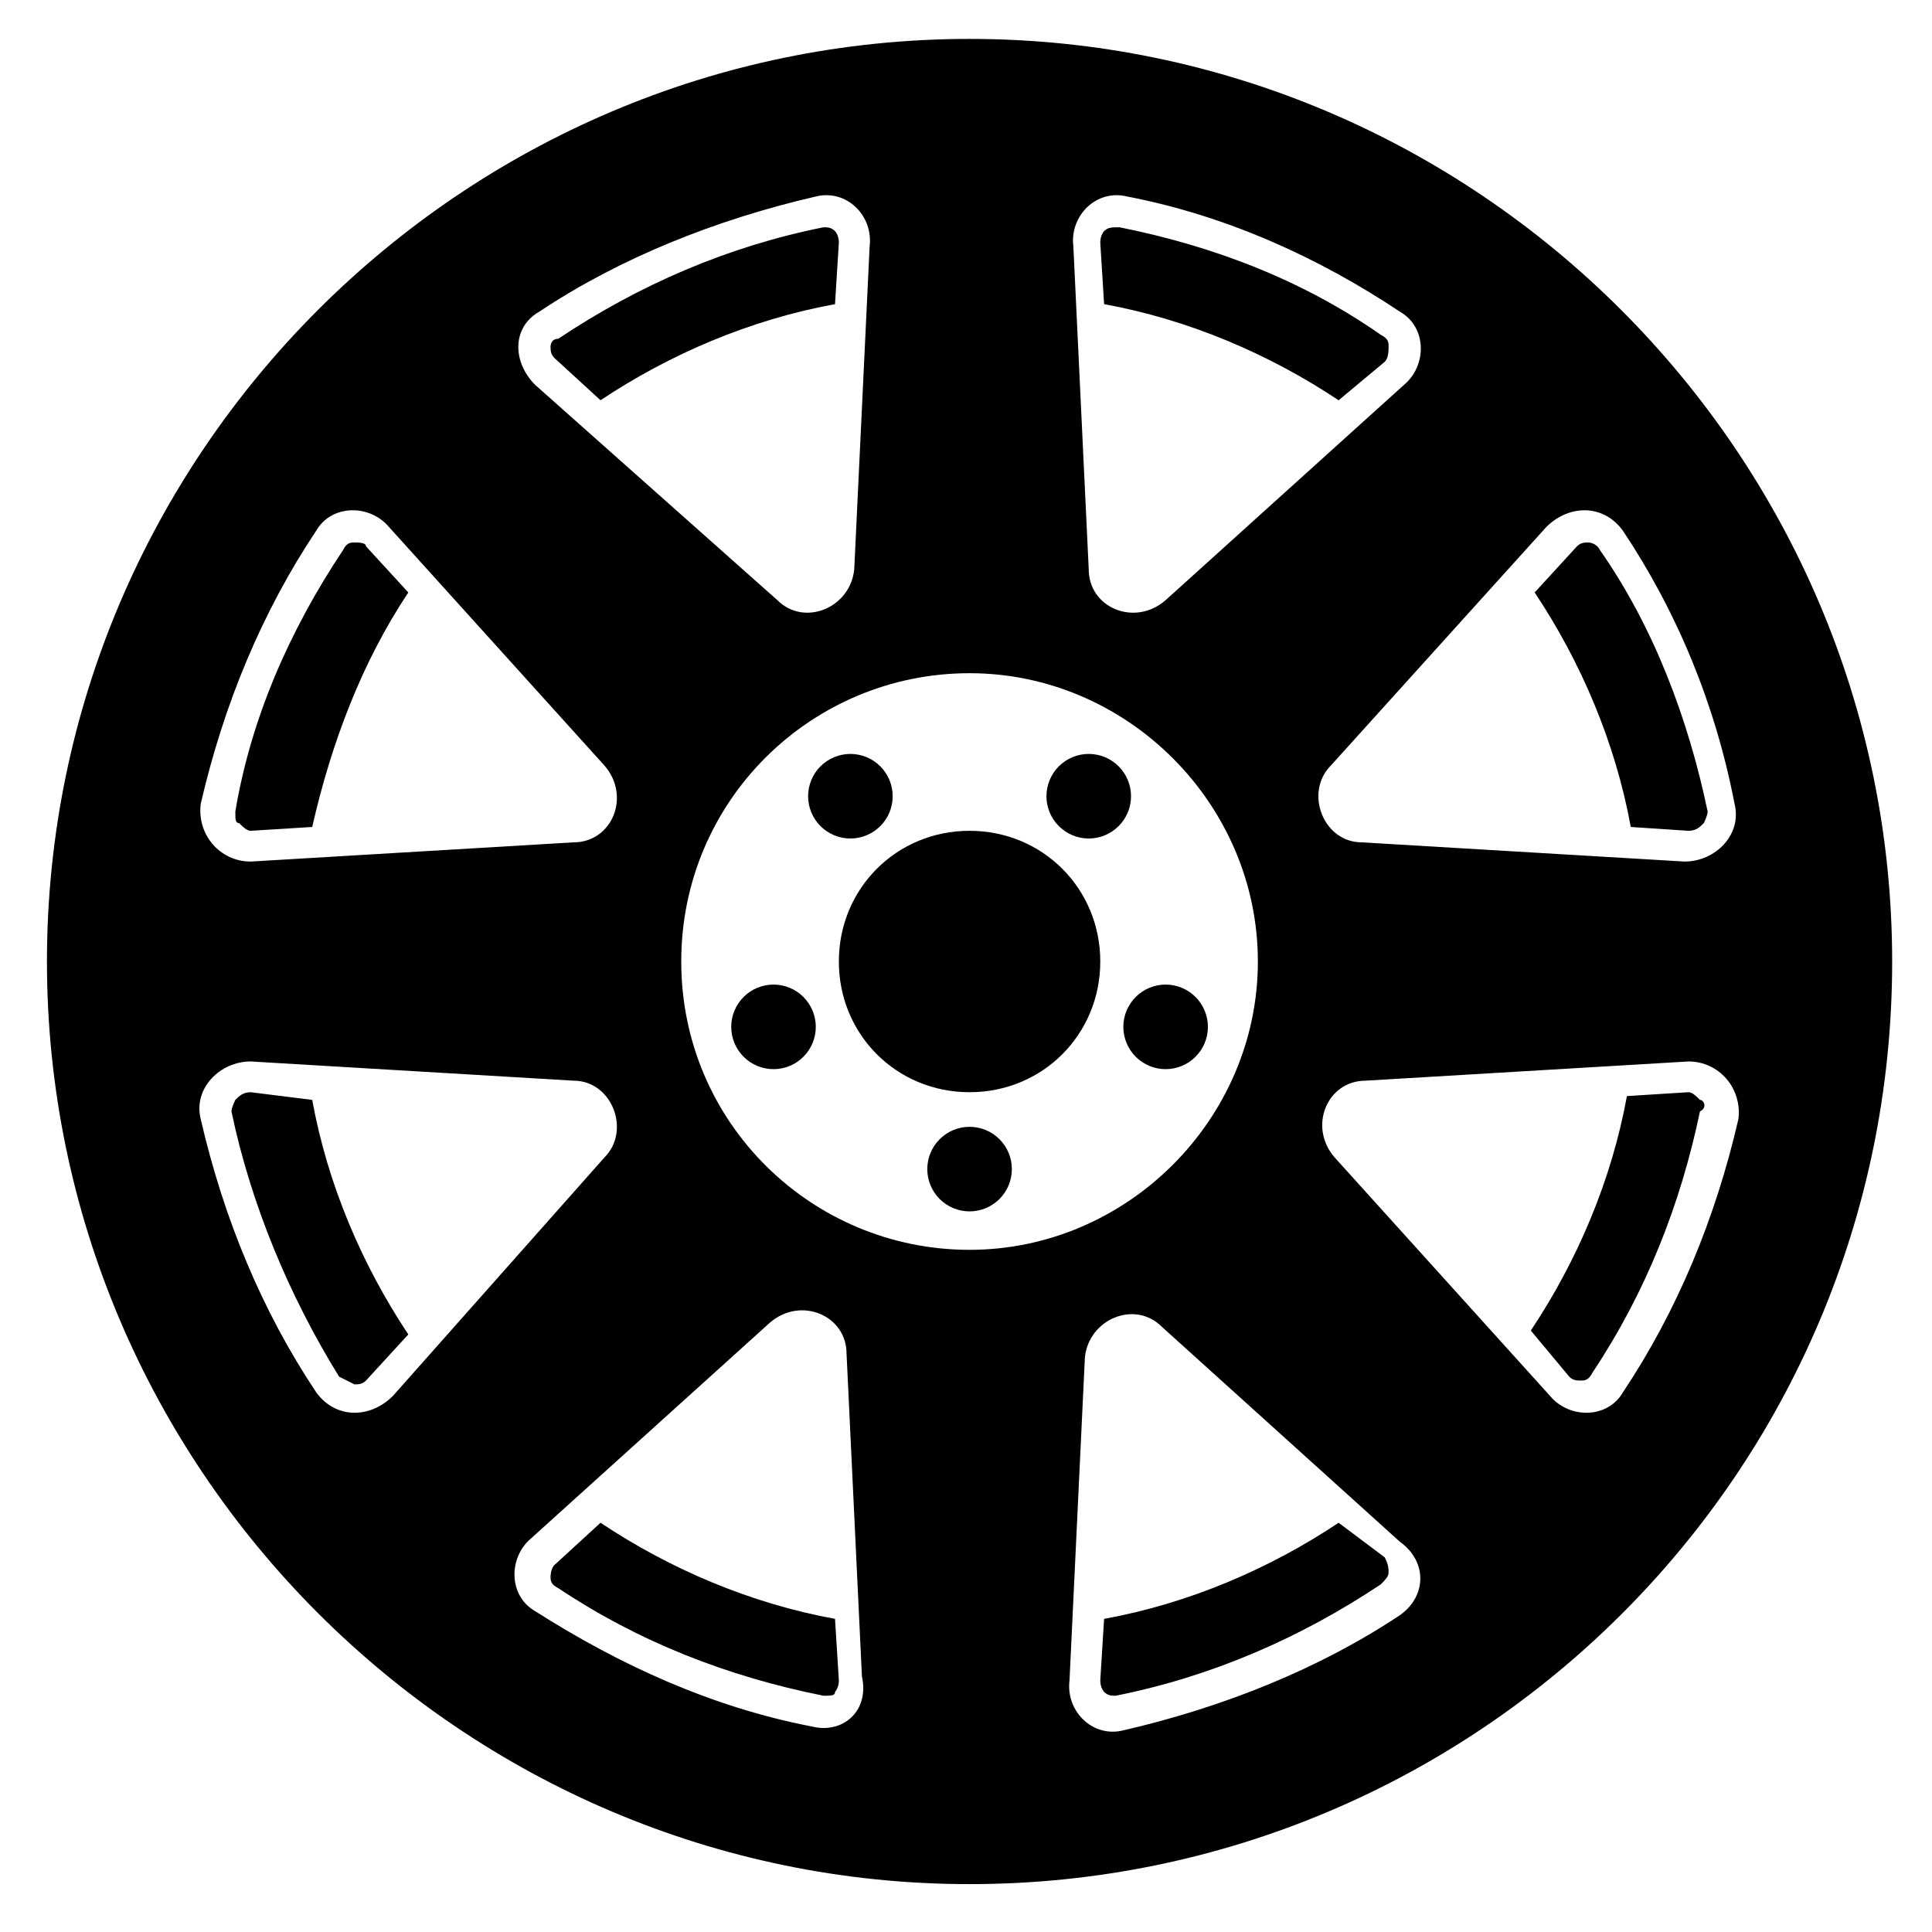
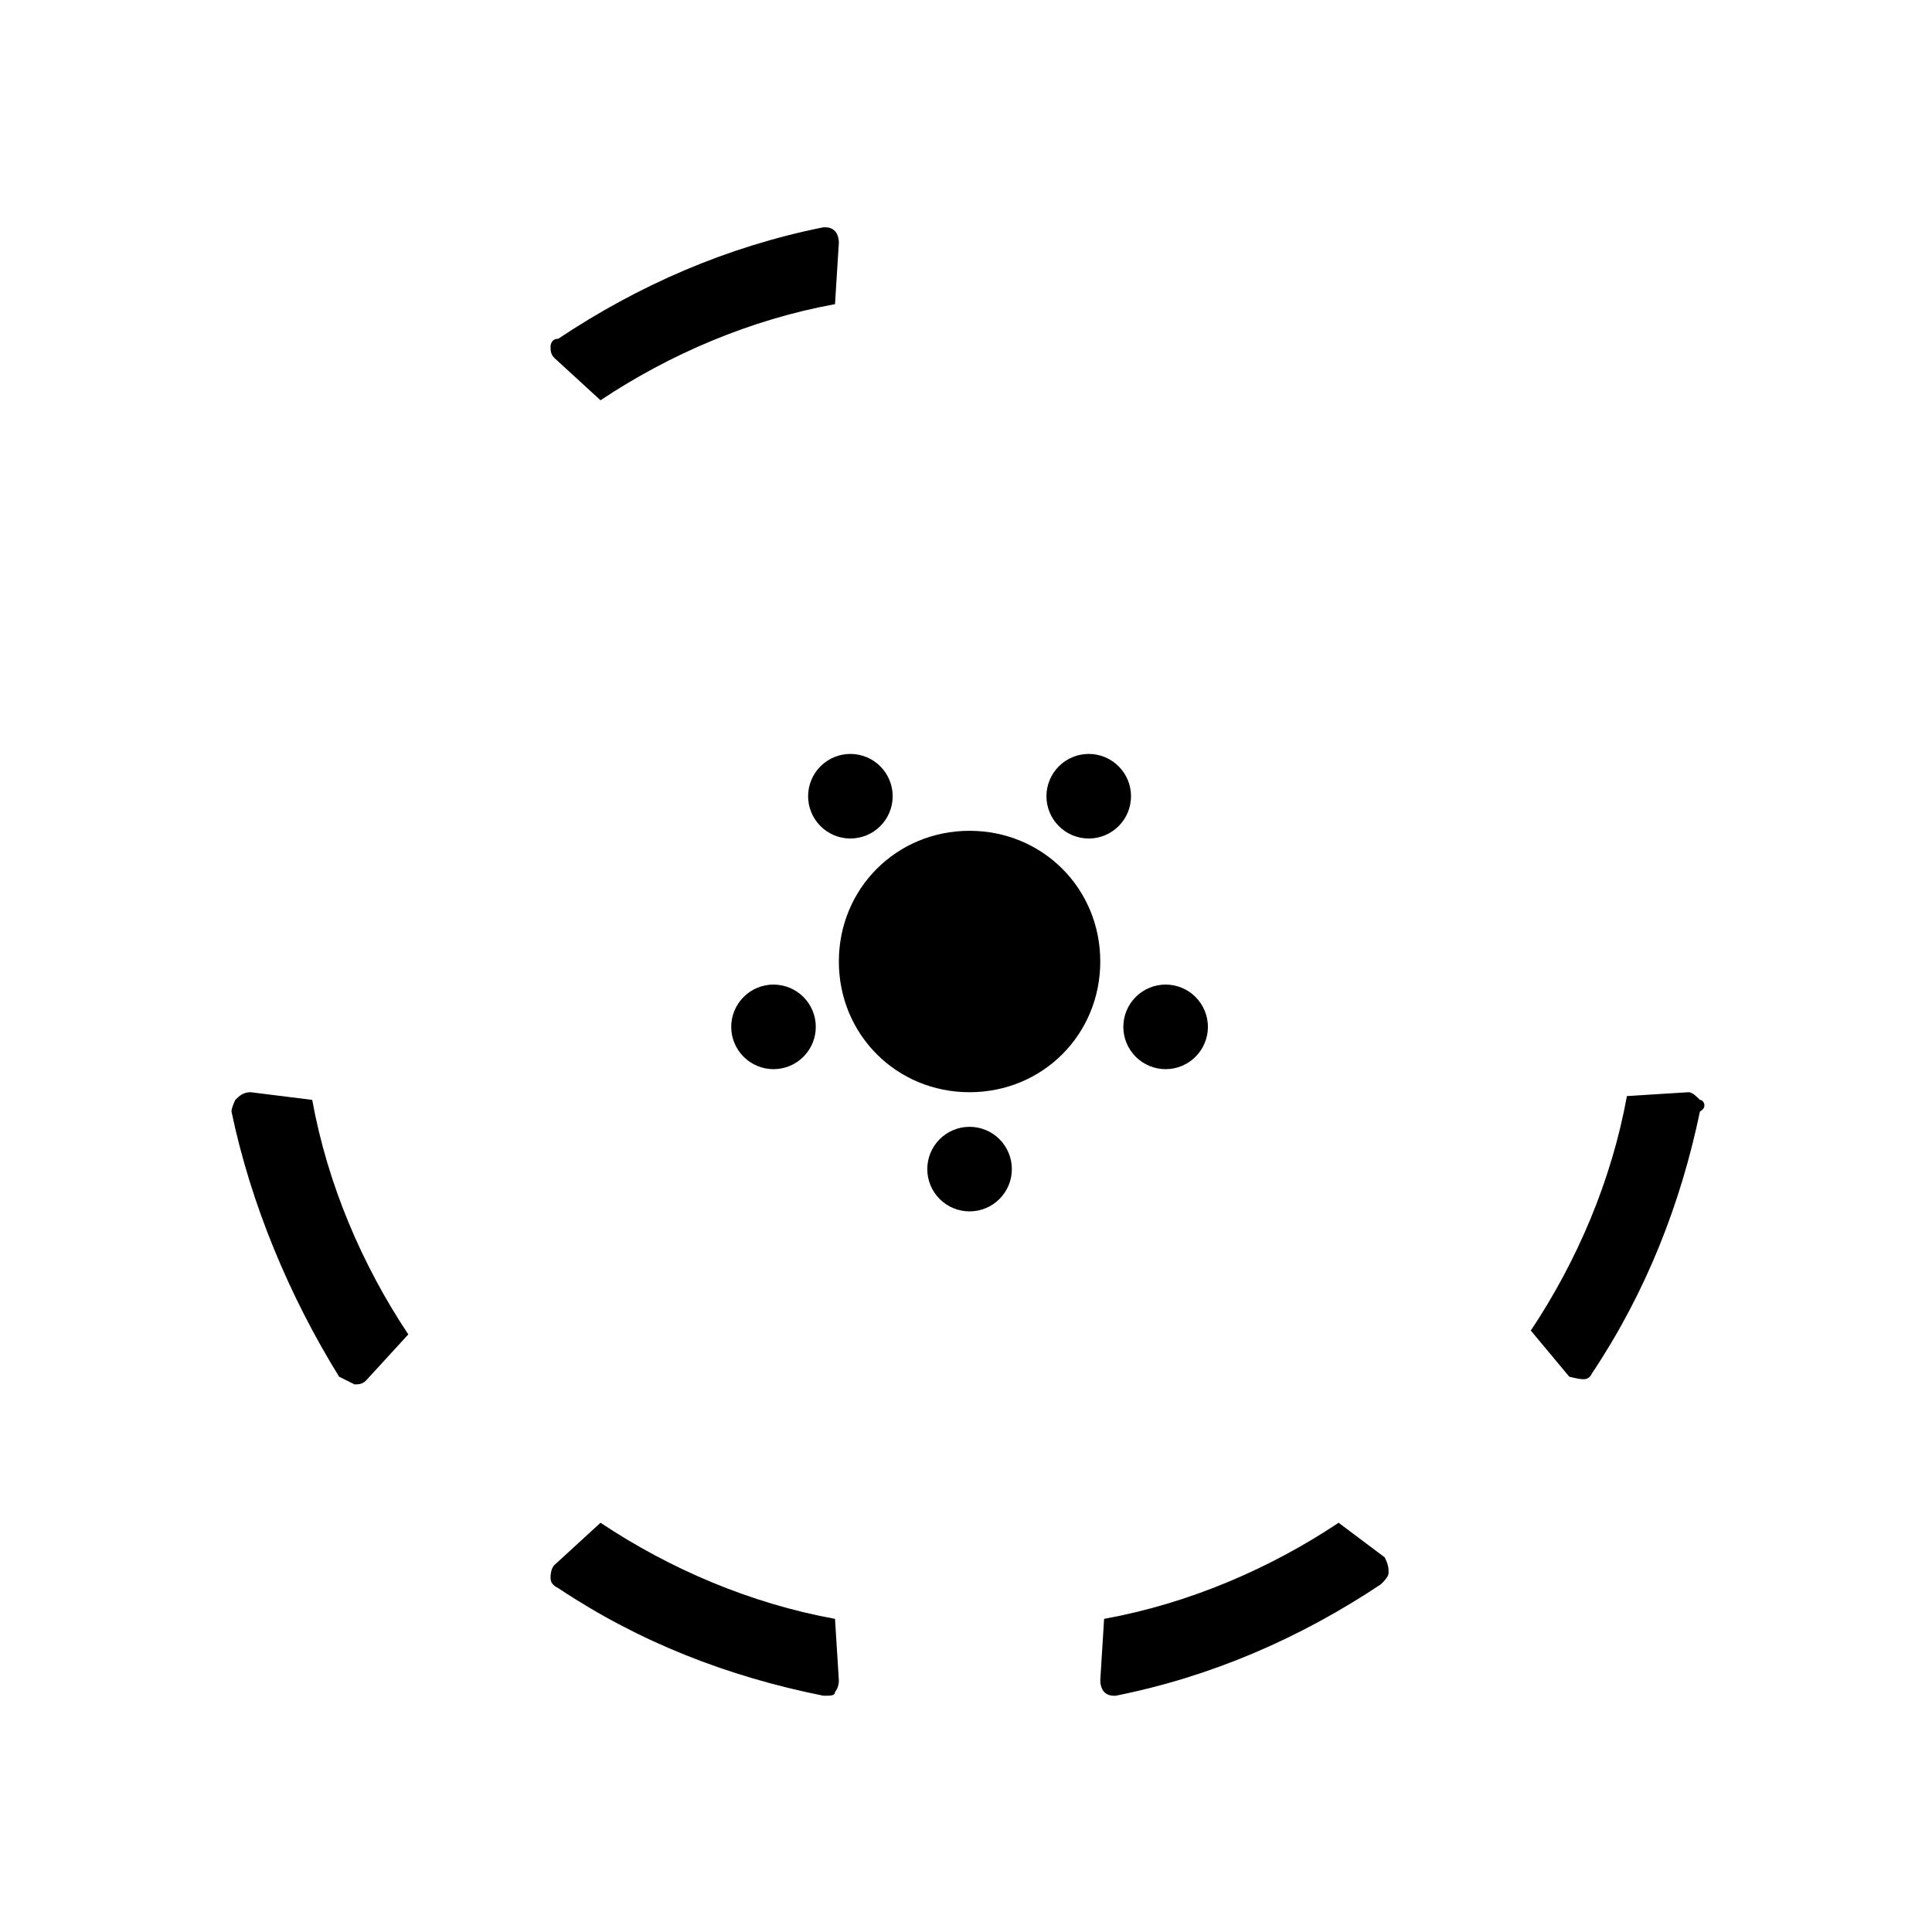
<svg xmlns="http://www.w3.org/2000/svg" width="512" zoomAndPan="magnify" viewBox="0 0 384 384" height="512" preserveAspectRatio="xMidYMid meet" version="1.2">
  <defs>
    <clipPath id="b84f4258f3">
      <path d="M 9.332 7.734 L 376.082 7.734 L 376.082 374.484 L 9.332 374.484 Z M 9.332 7.734 " />
    </clipPath>
  </defs>
  <g id="30726934e8">
    <rect x="0" width="384" y="0" height="384" style="fill:#ffffff;fill-opacity:1;stroke:none;" />
-     <rect x="0" width="384" y="0" height="384" style="fill:#ffffff;fill-opacity:1;stroke:none;" />
    <path style=" stroke:none;fill-rule:nonzero;fill:#000000;fill-opacity:1;" d="M 119.359 302.66 L 110.191 311.066 C 109.426 311.832 109.426 313.359 109.426 313.359 C 109.426 314.121 109.426 314.887 110.953 315.652 C 127 326.348 144.574 333.223 163.676 337.043 C 165.203 337.043 165.965 337.043 165.965 336.281 C 165.965 336.281 166.73 335.516 166.73 333.988 L 165.965 321.762 C 149.156 318.707 133.113 311.832 119.359 302.66 Z M 119.359 302.66 " />
    <path style=" stroke:none;fill-rule:nonzero;fill:#000000;fill-opacity:1;" d="M 49.828 217.086 L 49.828 210.973 L 49.828 217.086 C 48.301 217.086 47.535 217.852 46.773 218.613 C 46.773 218.613 46.008 220.145 46.008 220.906 C 49.828 239.246 57.469 257.582 67.402 273.629 C 68.93 274.391 70.457 275.156 70.457 275.156 C 71.223 275.156 71.988 275.156 72.75 274.391 L 81.156 265.223 C 71.988 251.469 65.109 235.426 62.055 218.613 Z M 49.828 217.086 " />
    <path style=" stroke:none;fill-rule:nonzero;fill:#000000;fill-opacity:1;" d="M 163.676 45.172 C 162.91 45.172 162.91 45.172 163.676 45.172 C 144.574 48.992 127 56.633 110.953 67.332 C 109.426 67.332 109.426 68.859 109.426 68.859 C 109.426 69.621 109.426 70.387 110.191 71.152 L 119.359 79.555 C 133.113 70.387 149.156 63.512 165.965 60.453 L 166.73 48.23 C 166.73 46.699 165.965 45.938 165.965 45.938 C 165.203 45.172 164.438 45.172 163.676 45.172 Z M 163.676 45.172 " />
-     <path style=" stroke:none;fill-rule:nonzero;fill:#000000;fill-opacity:1;" d="M 70.457 107.824 C 69.695 107.824 68.93 107.824 68.168 109.355 C 57.469 125.398 49.828 142.973 46.773 161.309 C 46.773 162.84 46.773 163.602 47.535 163.602 C 48.301 164.367 49.066 165.129 49.828 165.129 L 62.055 164.367 C 65.875 147.559 71.988 131.512 81.156 117.758 L 72.75 108.59 C 72.75 107.824 71.223 107.824 70.457 107.824 Z M 70.457 107.824 " />
    <path style=" stroke:none;fill-rule:nonzero;fill:#000000;fill-opacity:1;" d="M 266.059 302.66 C 252.305 311.832 236.262 318.707 219.449 321.762 L 218.688 333.988 C 218.688 335.516 219.449 336.281 219.449 336.281 C 220.215 337.043 220.98 337.043 221.742 337.043 C 240.844 333.223 258.418 325.582 274.465 314.887 C 275.227 314.121 275.992 313.359 275.992 312.594 C 275.992 311.832 275.992 311.066 275.227 309.539 Z M 266.059 302.66 " />
-     <path style=" stroke:none;fill-rule:nonzero;fill:#000000;fill-opacity:1;" d="M 337.879 218.613 C 337.117 217.852 336.352 217.086 335.59 217.086 L 335.59 210.973 L 335.59 217.086 L 323.363 217.852 C 320.309 234.66 313.43 250.707 304.262 264.457 L 311.902 273.629 C 312.668 274.391 313.43 274.391 314.195 274.391 C 314.957 274.391 315.723 274.391 316.488 272.863 C 327.184 256.816 334.059 239.246 337.879 220.906 C 339.41 220.145 338.645 218.613 337.879 218.613 Z M 337.879 218.613 " />
-     <path style=" stroke:none;fill-rule:nonzero;fill:#000000;fill-opacity:1;" d="M 335.59 165.129 C 337.117 165.129 337.879 164.367 338.645 163.602 C 338.645 163.602 339.41 162.074 339.41 161.309 C 335.59 142.973 328.711 124.637 318.016 109.355 C 317.25 107.824 315.723 107.824 315.723 107.824 C 314.957 107.824 314.195 107.824 313.43 108.59 L 305.027 117.758 C 314.195 131.512 321.07 147.559 324.129 164.367 Z M 335.59 165.129 " />
-     <path style=" stroke:none;fill-rule:nonzero;fill:#000000;fill-opacity:1;" d="M 222.508 45.172 C 220.98 45.172 220.215 45.172 219.449 45.938 C 219.449 45.938 218.688 46.699 218.688 48.23 L 219.449 60.453 C 236.262 63.512 252.305 70.387 266.059 79.555 L 275.227 71.914 C 275.992 71.152 275.992 69.621 275.992 68.859 C 275.992 68.094 275.992 67.332 274.465 66.566 C 259.184 55.871 241.609 48.992 222.508 45.172 Z M 222.508 45.172 " />
+     <path style=" stroke:none;fill-rule:nonzero;fill:#000000;fill-opacity:1;" d="M 337.879 218.613 C 337.117 217.852 336.352 217.086 335.59 217.086 L 335.59 210.973 L 335.59 217.086 L 323.363 217.852 C 320.309 234.66 313.43 250.707 304.262 264.457 L 311.902 273.629 C 314.957 274.391 315.723 274.391 316.488 272.863 C 327.184 256.816 334.059 239.246 337.879 220.906 C 339.41 220.145 338.645 218.613 337.879 218.613 Z M 337.879 218.613 " />
    <g clip-rule="nonzero" clip-path="url(#b84f4258f3)">
-       <path style=" stroke:none;fill-rule:nonzero;fill:#000000;fill-opacity:1;" d="M 192.707 7.734 C 91.852 7.734 9.332 90.254 9.332 191.109 C 9.332 291.965 91.852 374.484 192.707 374.484 C 293.566 374.484 376.082 292.73 376.082 191.109 C 376.082 90.254 293.566 7.734 192.707 7.734 Z M 322.598 105.535 C 333.297 121.578 340.938 139.918 344.758 159.781 C 346.285 165.895 340.938 171.242 334.824 171.242 L 270.645 167.422 C 263.004 167.422 259.184 157.488 264.531 152.141 L 307.316 104.77 C 311.902 100.184 318.777 100.184 322.598 105.535 Z M 224.035 39.059 C 243.902 42.879 262.238 51.285 278.285 61.98 C 283.633 65.039 283.633 72.68 279.047 76.5 L 231.676 119.285 C 225.562 124.637 216.395 120.816 216.395 113.176 L 213.34 48.992 C 212.574 42.879 217.922 37.531 224.035 39.059 Z M 107.133 61.98 C 123.18 51.285 142.281 43.645 162.145 39.059 C 168.258 37.531 173.605 42.879 172.844 48.992 L 169.785 113.176 C 169.023 120.816 159.855 124.637 154.504 119.285 L 106.371 76.5 C 101.785 71.914 101.785 65.039 107.133 61.98 Z M 62.816 105.535 C 65.875 100.184 73.516 100.184 77.336 104.77 L 120.121 152.141 C 125.473 158.254 121.652 167.422 114.012 167.422 L 49.828 171.242 C 43.715 171.242 39.133 165.895 39.895 159.781 C 44.48 139.918 52.121 121.578 62.816 105.535 Z M 62.816 276.684 C 52.121 260.637 44.48 242.301 39.895 222.434 C 38.367 216.324 43.715 210.973 49.828 210.973 L 114.012 214.793 C 121.652 214.793 125.473 224.727 120.121 230.074 L 78.098 277.449 C 73.516 282.031 66.637 282.031 62.816 276.684 Z M 161.383 343.156 C 141.516 339.336 123.18 330.934 106.371 320.234 C 101.02 317.18 101.02 309.539 105.605 305.719 L 152.977 262.93 C 159.09 257.582 168.258 261.402 168.258 269.043 L 171.316 333.223 C 172.844 340.102 167.496 344.684 161.383 343.156 Z M 135.402 191.109 C 135.402 159.02 161.383 133.805 192.707 133.805 C 224.035 133.805 250.012 159.781 250.012 191.109 C 250.012 222.434 224.035 248.414 192.707 248.414 C 161.383 248.414 135.402 223.199 135.402 191.109 Z M 278.285 321 C 262.238 331.695 243.137 339.336 223.27 343.922 C 217.16 345.449 211.809 340.102 212.574 333.988 L 215.629 269.809 C 216.395 262.168 225.562 258.348 230.91 263.695 L 278.285 306.48 C 283.633 310.301 283.633 317.18 278.285 321 Z M 322.598 276.684 C 319.543 282.031 311.902 282.031 308.082 277.449 L 265.293 230.074 C 259.945 223.965 263.766 214.793 271.406 214.793 L 335.59 210.973 C 341.699 210.973 346.285 216.324 345.52 222.434 C 340.938 242.301 333.297 260.637 322.598 276.684 Z M 322.598 276.684 " />
-     </g>
+       </g>
    <path style=" stroke:none;fill-rule:nonzero;fill:#000000;fill-opacity:1;" d="M 218.688 191.109 C 218.688 205.625 207.227 217.086 192.707 217.086 C 178.191 217.086 166.73 205.625 166.73 191.109 C 166.73 176.59 178.191 165.129 192.707 165.129 C 207.227 165.129 218.688 176.59 218.688 191.109 Z M 218.688 191.109 " />
    <path style=" stroke:none;fill-rule:nonzero;fill:#000000;fill-opacity:1;" d="M 201.113 232.367 C 201.113 232.918 201.059 233.465 200.953 234.008 C 200.844 234.547 200.684 235.074 200.473 235.586 C 200.262 236.094 200.004 236.578 199.695 237.035 C 199.391 237.496 199.043 237.922 198.652 238.312 C 198.262 238.699 197.836 239.051 197.379 239.355 C 196.918 239.664 196.434 239.922 195.926 240.133 C 195.414 240.344 194.891 240.504 194.348 240.609 C 193.809 240.719 193.262 240.773 192.707 240.773 C 192.156 240.773 191.609 240.719 191.07 240.609 C 190.527 240.504 190 240.344 189.492 240.133 C 188.98 239.922 188.496 239.664 188.039 239.355 C 187.578 239.051 187.156 238.699 186.766 238.312 C 186.375 237.922 186.027 237.496 185.719 237.035 C 185.414 236.578 185.156 236.094 184.945 235.586 C 184.73 235.074 184.574 234.547 184.465 234.008 C 184.359 233.465 184.305 232.918 184.305 232.367 C 184.305 231.816 184.359 231.27 184.465 230.727 C 184.574 230.188 184.73 229.66 184.945 229.152 C 185.156 228.641 185.414 228.156 185.719 227.699 C 186.027 227.238 186.375 226.816 186.766 226.426 C 187.156 226.035 187.578 225.688 188.039 225.379 C 188.496 225.074 188.98 224.812 189.492 224.602 C 190 224.391 190.527 224.23 191.07 224.125 C 191.609 224.016 192.156 223.965 192.707 223.965 C 193.262 223.965 193.809 224.016 194.348 224.125 C 194.891 224.23 195.414 224.391 195.926 224.602 C 196.434 224.812 196.918 225.074 197.379 225.379 C 197.836 225.688 198.262 226.035 198.652 226.426 C 199.043 226.816 199.391 227.238 199.695 227.699 C 200.004 228.156 200.262 228.641 200.473 229.152 C 200.684 229.66 200.844 230.188 200.953 230.727 C 201.059 231.27 201.113 231.816 201.113 232.367 Z M 201.113 232.367 " />
    <path style=" stroke:none;fill-rule:nonzero;fill:#000000;fill-opacity:1;" d="M 177.426 158.254 C 177.426 158.805 177.375 159.352 177.266 159.895 C 177.156 160.434 177 160.961 176.789 161.469 C 176.574 161.98 176.316 162.465 176.012 162.922 C 175.703 163.383 175.355 163.805 174.965 164.195 C 174.574 164.586 174.152 164.934 173.691 165.242 C 173.234 165.547 172.75 165.809 172.238 166.02 C 171.73 166.23 171.203 166.391 170.66 166.496 C 170.121 166.605 169.574 166.66 169.023 166.66 C 168.469 166.66 167.926 166.605 167.383 166.496 C 166.84 166.391 166.316 166.23 165.805 166.02 C 165.297 165.809 164.812 165.547 164.352 165.242 C 163.895 164.934 163.469 164.586 163.078 164.195 C 162.688 163.805 162.34 163.383 162.035 162.922 C 161.727 162.465 161.469 161.98 161.258 161.469 C 161.047 160.961 160.887 160.434 160.777 159.895 C 160.672 159.352 160.617 158.805 160.617 158.254 C 160.617 157.703 160.672 157.156 160.777 156.613 C 160.887 156.074 161.047 155.547 161.258 155.039 C 161.469 154.527 161.727 154.043 162.035 153.586 C 162.34 153.125 162.688 152.699 163.078 152.312 C 163.469 151.922 163.895 151.57 164.352 151.266 C 164.812 150.957 165.297 150.699 165.805 150.488 C 166.316 150.277 166.84 150.117 167.383 150.012 C 167.926 149.902 168.469 149.848 169.023 149.848 C 169.574 149.848 170.121 149.902 170.66 150.012 C 171.203 150.117 171.73 150.277 172.238 150.488 C 172.75 150.699 173.234 150.957 173.691 151.266 C 174.152 151.57 174.574 151.922 174.965 152.312 C 175.355 152.699 175.703 153.125 176.012 153.586 C 176.316 154.043 176.574 154.527 176.789 155.039 C 177 155.547 177.156 156.074 177.266 156.613 C 177.375 157.156 177.426 157.703 177.426 158.254 Z M 177.426 158.254 " />
    <path style=" stroke:none;fill-rule:nonzero;fill:#000000;fill-opacity:1;" d="M 240.082 204.098 C 240.082 204.648 240.027 205.195 239.918 205.738 C 239.812 206.277 239.652 206.805 239.441 207.312 C 239.23 207.824 238.969 208.309 238.664 208.766 C 238.355 209.227 238.008 209.648 237.617 210.039 C 237.227 210.43 236.805 210.777 236.344 211.086 C 235.887 211.391 235.402 211.652 234.891 211.863 C 234.383 212.074 233.855 212.234 233.316 212.34 C 232.773 212.449 232.227 212.504 231.676 212.504 C 231.125 212.504 230.578 212.449 230.035 212.34 C 229.496 212.234 228.969 212.074 228.461 211.863 C 227.949 211.652 227.465 211.391 227.008 211.086 C 226.547 210.777 226.121 210.43 225.734 210.039 C 225.344 209.648 224.992 209.227 224.688 208.766 C 224.379 208.309 224.121 207.824 223.91 207.312 C 223.699 206.805 223.539 206.277 223.434 205.738 C 223.324 205.195 223.27 204.648 223.27 204.098 C 223.27 203.547 223.324 203 223.434 202.457 C 223.539 201.918 223.699 201.391 223.91 200.883 C 224.121 200.371 224.379 199.887 224.688 199.43 C 224.992 198.969 225.344 198.543 225.734 198.156 C 226.121 197.766 226.547 197.414 227.008 197.109 C 227.465 196.801 227.949 196.543 228.461 196.332 C 228.969 196.121 229.496 195.961 230.035 195.855 C 230.578 195.746 231.125 195.691 231.676 195.691 C 232.227 195.691 232.773 195.746 233.316 195.855 C 233.855 195.961 234.383 196.121 234.891 196.332 C 235.402 196.543 235.887 196.801 236.344 197.109 C 236.805 197.414 237.227 197.766 237.617 198.156 C 238.008 198.543 238.355 198.969 238.664 199.43 C 238.969 199.887 239.23 200.371 239.441 200.883 C 239.652 201.391 239.812 201.918 239.918 202.457 C 240.027 203 240.082 203.547 240.082 204.098 Z M 240.082 204.098 " />
    <path style=" stroke:none;fill-rule:nonzero;fill:#000000;fill-opacity:1;" d="M 162.145 204.098 C 162.145 204.648 162.094 205.195 161.984 205.738 C 161.875 206.277 161.719 206.805 161.508 207.312 C 161.293 207.824 161.035 208.309 160.73 208.766 C 160.422 209.227 160.074 209.648 159.684 210.039 C 159.293 210.43 158.871 210.777 158.41 211.086 C 157.953 211.391 157.469 211.652 156.957 211.863 C 156.449 212.074 155.922 212.234 155.379 212.34 C 154.84 212.449 154.293 212.504 153.742 212.504 C 153.188 212.504 152.645 212.449 152.102 212.34 C 151.559 212.234 151.035 212.074 150.523 211.863 C 150.016 211.652 149.531 211.391 149.07 211.086 C 148.613 210.777 148.188 210.43 147.797 210.039 C 147.406 209.648 147.059 209.227 146.754 208.766 C 146.445 208.309 146.188 207.824 145.977 207.312 C 145.766 206.805 145.605 206.277 145.496 205.738 C 145.391 205.195 145.336 204.648 145.336 204.098 C 145.336 203.547 145.391 203 145.496 202.457 C 145.605 201.918 145.766 201.391 145.977 200.883 C 146.188 200.371 146.445 199.887 146.754 199.43 C 147.059 198.969 147.406 198.543 147.797 198.156 C 148.188 197.766 148.613 197.414 149.07 197.109 C 149.531 196.801 150.016 196.543 150.523 196.332 C 151.035 196.121 151.559 195.961 152.102 195.855 C 152.645 195.746 153.188 195.691 153.742 195.691 C 154.293 195.691 154.84 195.746 155.379 195.855 C 155.922 195.961 156.449 196.121 156.957 196.332 C 157.469 196.543 157.953 196.801 158.41 197.109 C 158.871 197.414 159.293 197.766 159.684 198.156 C 160.074 198.543 160.422 198.969 160.73 199.43 C 161.035 199.887 161.293 200.371 161.508 200.883 C 161.719 201.391 161.875 201.918 161.984 202.457 C 162.094 203 162.145 203.547 162.145 204.098 Z M 162.145 204.098 " />
    <path style=" stroke:none;fill-rule:nonzero;fill:#000000;fill-opacity:1;" d="M 224.801 158.254 C 224.801 158.805 224.746 159.352 224.637 159.895 C 224.531 160.434 224.371 160.961 224.16 161.469 C 223.949 161.98 223.688 162.465 223.383 162.922 C 223.074 163.383 222.727 163.805 222.336 164.195 C 221.945 164.586 221.523 164.934 221.062 165.242 C 220.605 165.547 220.121 165.809 219.609 166.02 C 219.102 166.23 218.574 166.391 218.035 166.496 C 217.492 166.605 216.945 166.66 216.395 166.66 C 215.844 166.66 215.297 166.605 214.754 166.496 C 214.215 166.391 213.688 166.23 213.18 166.02 C 212.668 165.809 212.184 165.547 211.727 165.242 C 211.266 164.934 210.84 164.586 210.453 164.195 C 210.062 163.805 209.711 163.383 209.406 162.922 C 209.098 162.465 208.84 161.98 208.629 161.469 C 208.418 160.961 208.258 160.434 208.152 159.895 C 208.043 159.352 207.988 158.805 207.988 158.254 C 207.988 157.703 208.043 157.156 208.152 156.613 C 208.258 156.074 208.418 155.547 208.629 155.039 C 208.84 154.527 209.098 154.043 209.406 153.586 C 209.711 153.125 210.062 152.699 210.453 152.312 C 210.84 151.922 211.266 151.57 211.727 151.266 C 212.184 150.957 212.668 150.699 213.18 150.488 C 213.688 150.277 214.215 150.117 214.754 150.012 C 215.297 149.902 215.844 149.848 216.395 149.848 C 216.945 149.848 217.492 149.902 218.035 150.012 C 218.574 150.117 219.102 150.277 219.609 150.488 C 220.121 150.699 220.605 150.957 221.062 151.266 C 221.523 151.57 221.945 151.922 222.336 152.312 C 222.727 152.699 223.074 153.125 223.383 153.586 C 223.688 154.043 223.949 154.527 224.16 155.039 C 224.371 155.547 224.531 156.074 224.637 156.613 C 224.746 157.156 224.801 157.703 224.801 158.254 Z M 224.801 158.254 " />
  </g>
</svg>